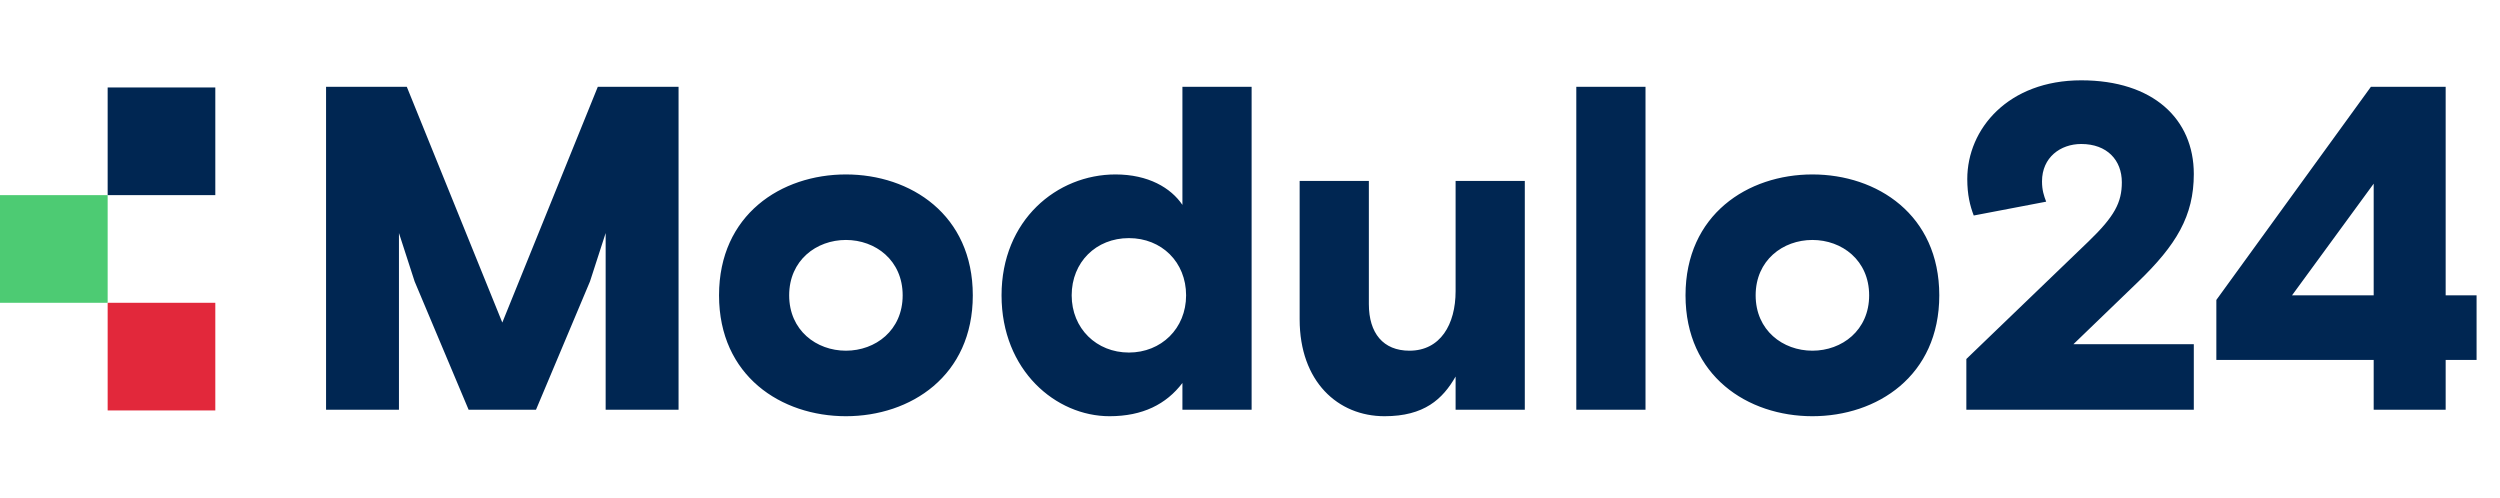
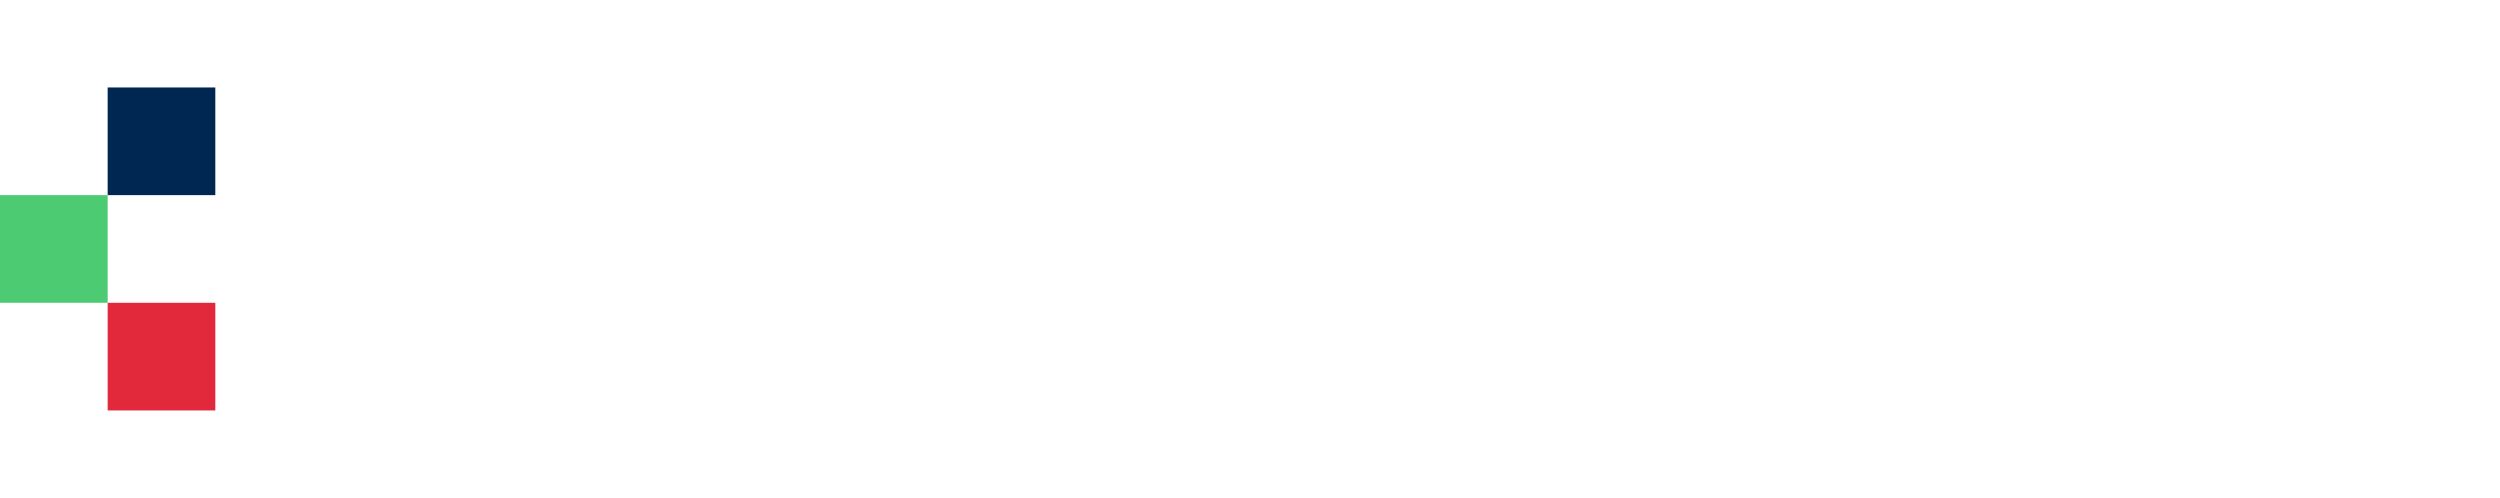
<svg xmlns="http://www.w3.org/2000/svg" width="241" height="48" viewBox="0 0 241 48" fill="none">
  <rect x="10.378" y="8.432" width="10.378" height="10.378" fill="#002652" />
  <rect x="10.378" y="29.189" width="10.378" height="10.378" fill="#E2283B" />
  <rect y="18.811" width="10.378" height="10.378" fill="#4DCB73" />
-   <path d="M31.432 39.5V8.366H39.215L48.422 31.094L57.629 8.366H65.413V39.5H58.385V22.465C58.118 23.266 56.873 27.135 56.873 27.135L51.669 39.5H45.175L39.971 27.135C39.971 27.135 38.726 23.266 38.459 22.465V39.5H31.432ZM93.778 28.47C93.778 36.253 87.773 40.123 81.547 40.123C75.32 40.123 69.315 36.253 69.315 28.47C69.315 20.686 75.32 16.816 81.547 16.816C87.773 16.816 93.778 20.686 93.778 28.47ZM81.547 33.807C84.393 33.807 87.017 31.85 87.017 28.47C87.017 25.089 84.393 23.132 81.547 23.132C78.7 23.132 76.076 25.089 76.076 28.47C76.076 31.85 78.7 33.807 81.547 33.807ZM120.656 8.366V39.5H113.985V36.92C112.428 38.966 110.159 40.123 106.957 40.123C101.798 40.123 96.549 35.719 96.549 28.47C96.549 21.22 101.887 16.816 107.535 16.816C110.693 16.816 112.873 18.106 113.985 19.752V8.366H120.656ZM108.825 33.985C111.939 33.985 114.34 31.672 114.34 28.47C114.34 25.267 111.983 22.954 108.825 22.954C105.667 22.954 103.31 25.267 103.31 28.47C103.31 31.672 105.712 33.985 108.825 33.985ZM125.286 30.782V17.439H131.958V29.315C131.958 32.117 133.337 33.807 135.872 33.807C138.852 33.807 140.32 31.272 140.32 28.069V17.439H146.991V39.5H140.32V36.298C139.074 38.477 137.295 40.123 133.47 40.123C128.978 40.123 125.286 36.787 125.286 30.782ZM151.955 39.5V8.366H158.627V39.5H151.955ZM186.947 28.47C186.947 36.253 180.942 40.123 174.716 40.123C168.489 40.123 162.484 36.253 162.484 28.47C162.484 20.686 168.489 16.816 174.716 16.816C180.942 16.816 186.947 20.686 186.947 28.47ZM174.716 33.807C177.562 33.807 180.186 31.85 180.186 28.47C180.186 25.089 177.562 23.132 174.716 23.132C171.869 23.132 169.245 25.089 169.245 28.47C169.245 31.85 171.869 33.807 174.716 33.807ZM189.556 34.607L201.343 23.266C203.833 20.864 204.545 19.529 204.545 17.572C204.545 15.438 203.122 13.881 200.631 13.881C198.629 13.881 196.85 15.171 196.85 17.483C196.85 18.328 197.028 18.862 197.251 19.441L190.268 20.775C189.912 19.841 189.645 18.773 189.645 17.261C189.645 12.413 193.603 7.743 200.631 7.743C207.569 7.743 211.483 11.479 211.483 16.772C211.483 20.819 209.793 23.621 206.102 27.18L199.875 33.184H211.483V39.5H189.556V34.607ZM213.656 34.696V28.914L228.556 8.366H235.762V28.47H238.742V34.696H235.762V39.5H228.823V34.696H213.656ZM228.823 17.706L220.951 28.47H228.823V17.706Z" fill="#002652" />
</svg>